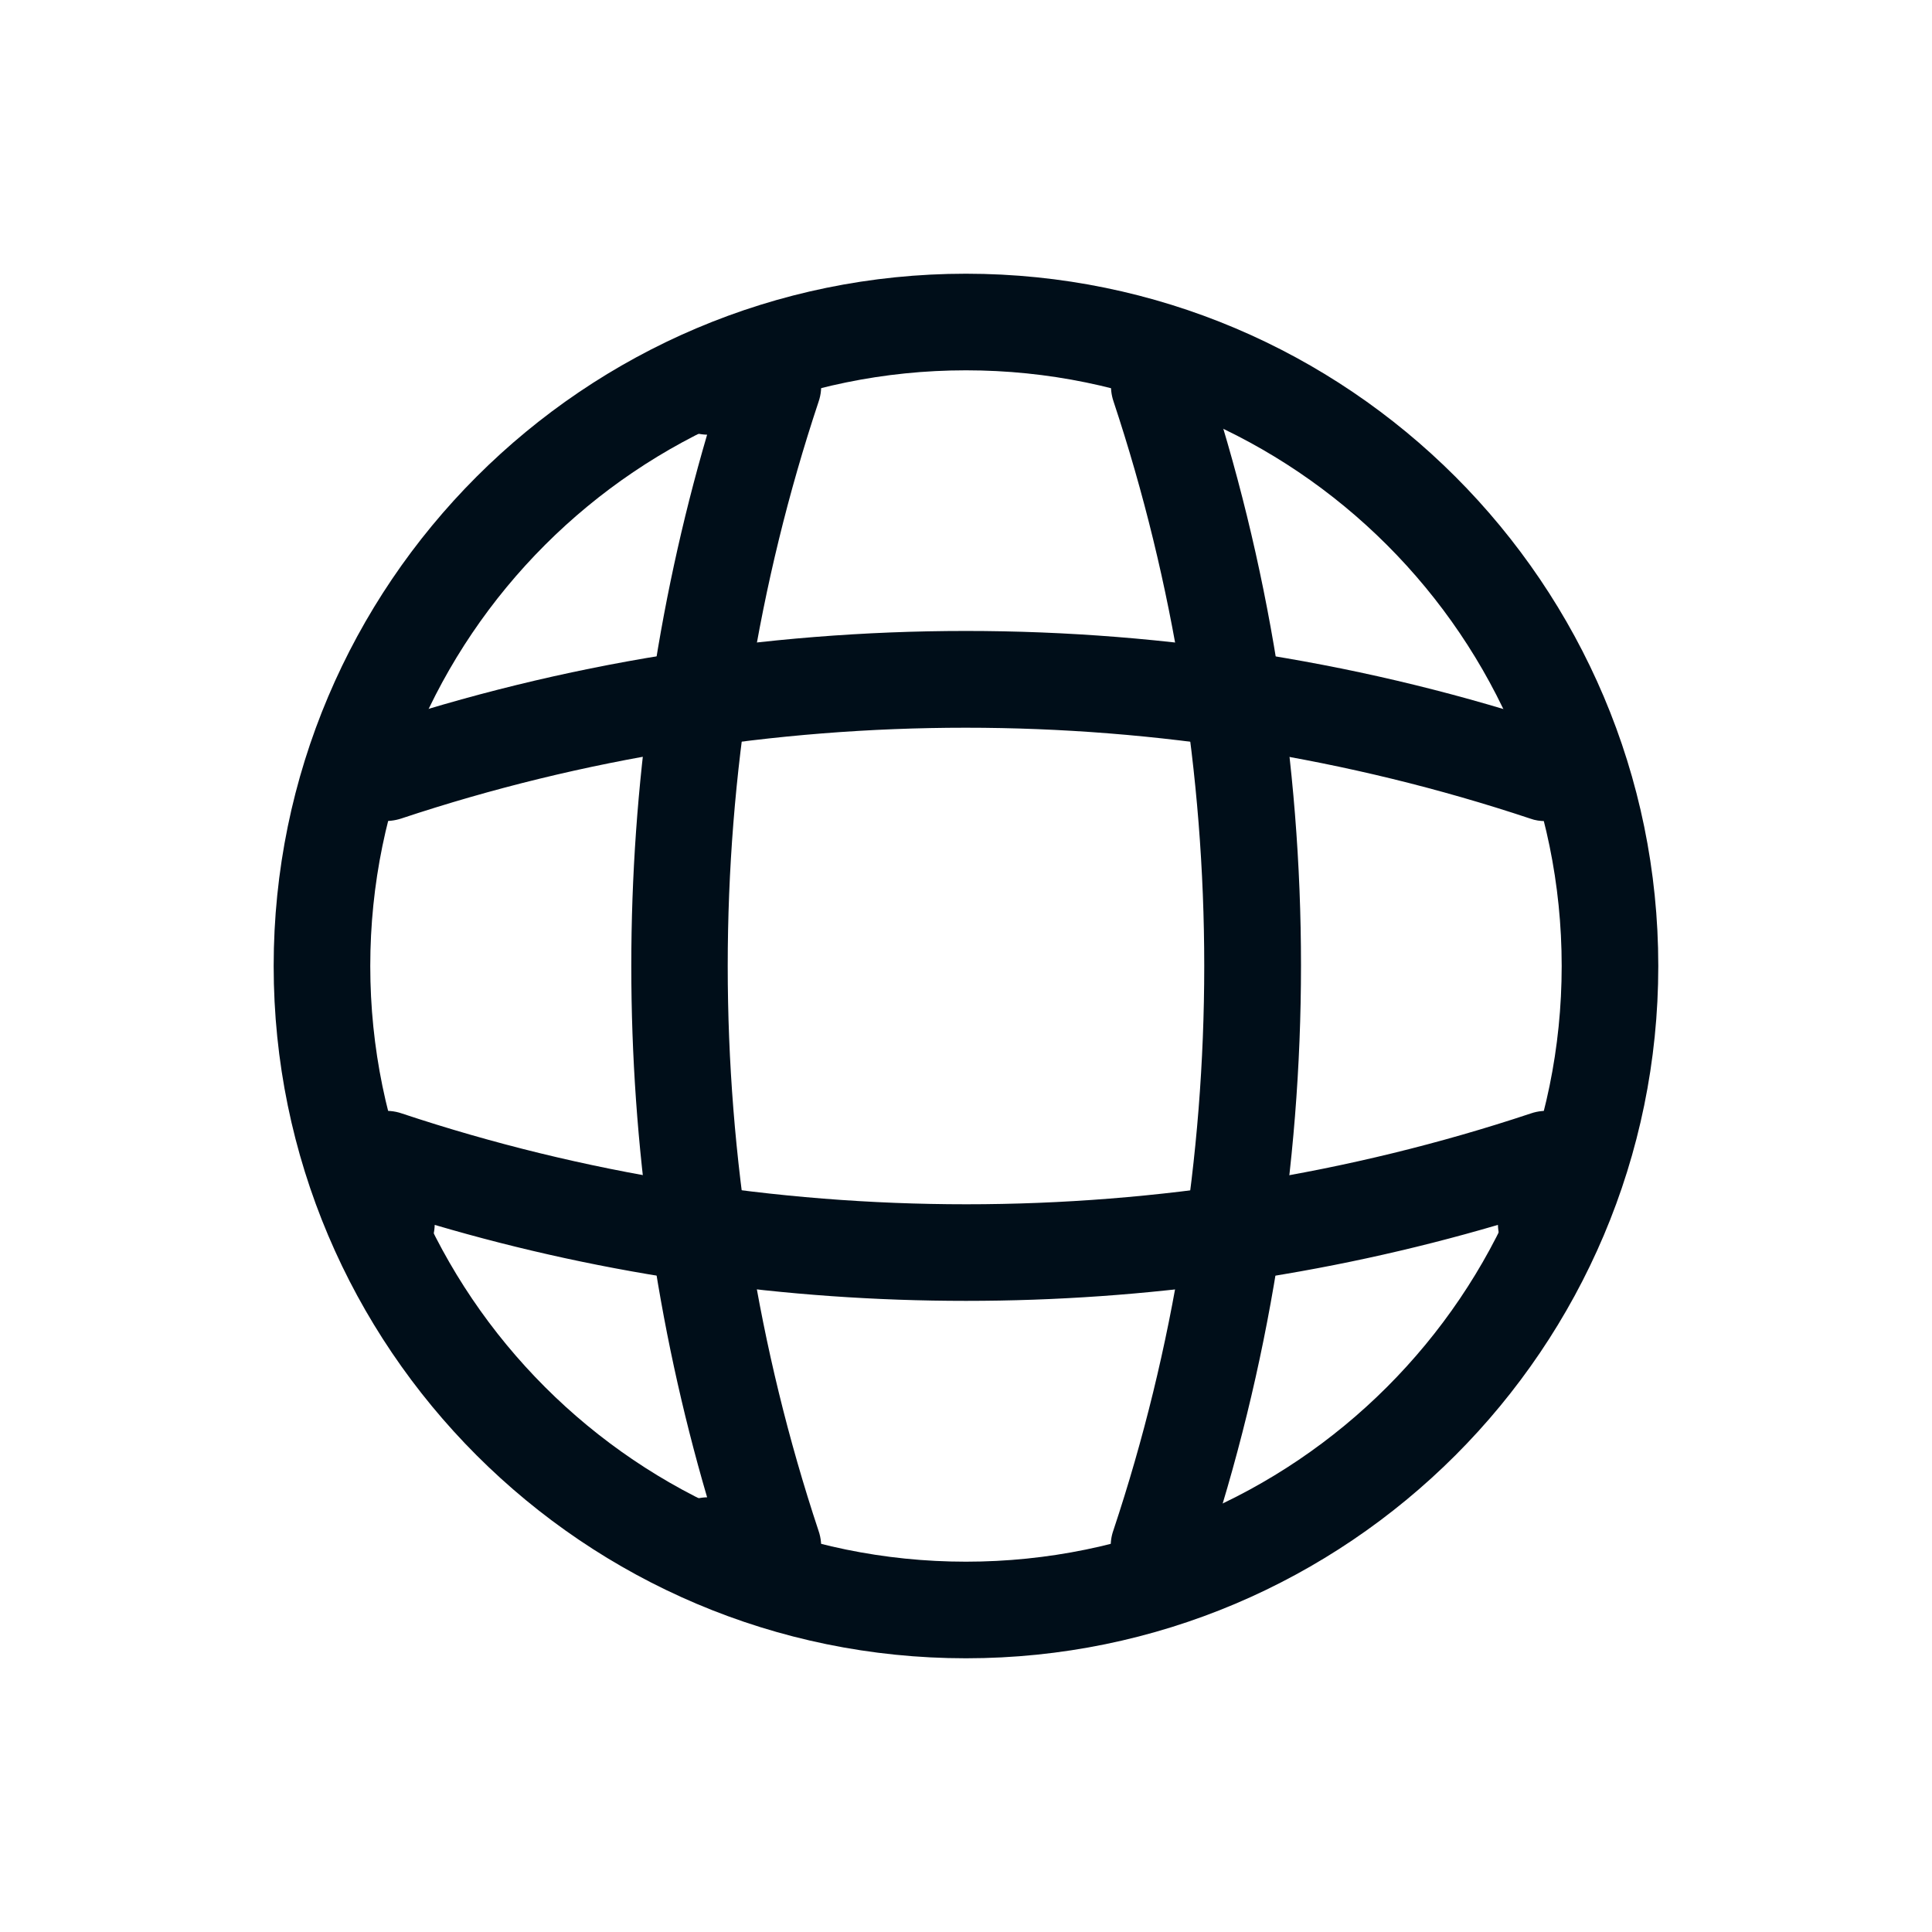
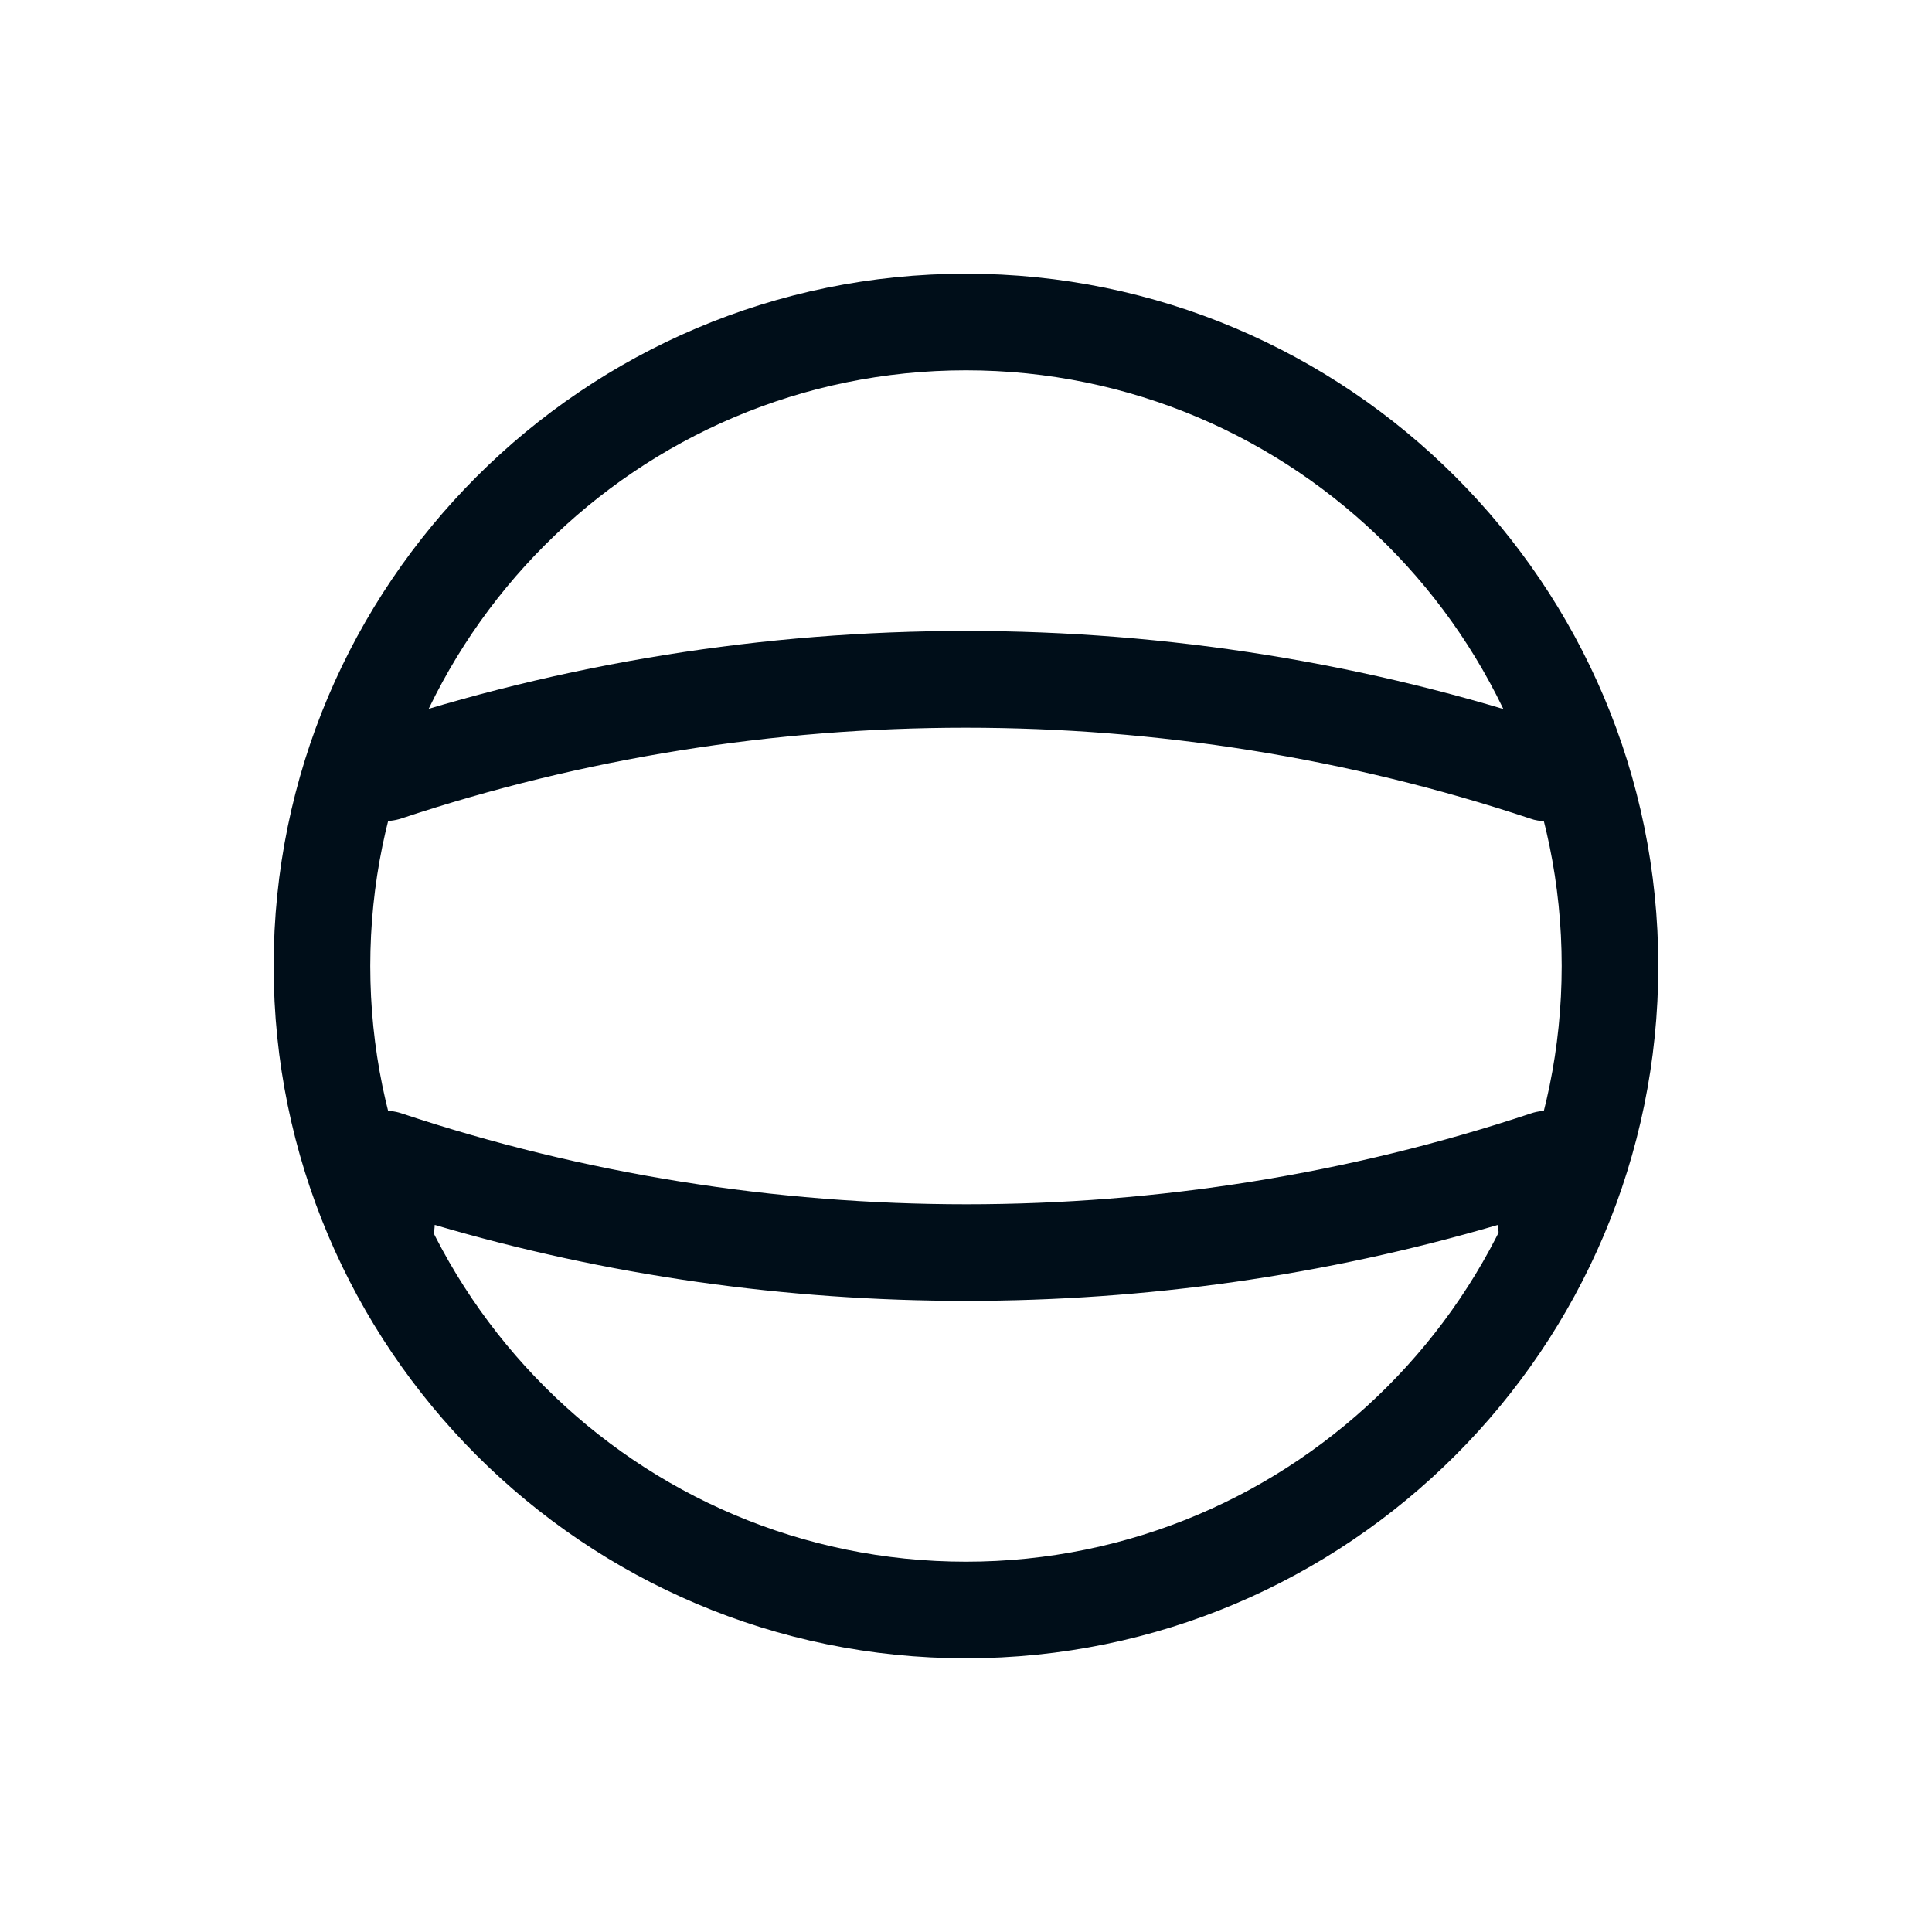
<svg xmlns="http://www.w3.org/2000/svg" width="40" height="40" viewBox="0 0 40 40" fill="none">
-   <path d="M19.999 34.333C12.093 34.333 5.666 27.907 5.666 20C5.666 12.093 12.093 5.667 19.999 5.667C27.906 5.667 34.333 12.093 34.333 20C34.333 27.907 27.906 34.333 19.999 34.333ZM19.999 7.667C13.199 7.667 7.666 13.2 7.666 20C7.666 26.8 13.199 32.333 19.999 32.333C26.799 32.333 32.333 26.8 32.333 20C32.333 13.2 26.799 7.667 19.999 7.667Z" fill="#000E19" />
-   <path d="M16 33H14.667C14.12 33 13.667 32.547 13.667 32C13.667 31.453 14.094 31.013 14.64 31C12.547 23.853 12.547 16.147 14.64 9C14.094 8.987 13.667 8.547 13.667 8C13.667 7.453 14.12 7 14.667 7H16C16.32 7 16.627 7.16 16.814 7.413C17 7.68 17.054 8.013 16.947 8.32C14.44 15.853 14.44 24.147 16.947 31.693C17.054 32 17 32.333 16.814 32.6C16.627 32.84 16.32 33 16 33Z" fill="#000E19" />
-   <path d="M23.999 33C23.893 33 23.786 32.987 23.679 32.947C23.159 32.773 22.866 32.2 23.053 31.68C25.559 24.147 25.559 15.853 23.053 8.307C22.879 7.787 23.159 7.213 23.679 7.04C24.213 6.867 24.773 7.147 24.946 7.667C27.599 15.613 27.599 24.36 24.946 32.293C24.813 32.733 24.413 33 23.999 33Z" fill="#000E19" />
+   <path d="M19.999 34.333C12.093 34.333 5.666 27.907 5.666 20C5.666 12.093 12.093 5.667 19.999 5.667C27.906 5.667 34.333 12.093 34.333 20C34.333 27.907 27.906 34.333 19.999 34.333M19.999 7.667C13.199 7.667 7.666 13.2 7.666 20C7.666 26.8 13.199 32.333 19.999 32.333C26.799 32.333 32.333 26.8 32.333 20C32.333 13.2 26.799 7.667 19.999 7.667Z" fill="#000E19" />
  <path d="M20 26.933C16.28 26.933 12.573 26.413 9 25.36C8.987 25.893 8.547 26.333 8 26.333C7.453 26.333 7 25.88 7 25.333V24C7 23.68 7.16 23.373 7.413 23.187C7.68 23 8.013 22.947 8.32 23.053C15.853 25.56 24.16 25.56 31.693 23.053C32 22.947 32.333 23 32.6 23.187C32.867 23.373 33.013 23.68 33.013 24V25.333C33.013 25.88 32.56 26.333 32.013 26.333C31.467 26.333 31.027 25.907 31.013 25.36C27.427 26.413 23.72 26.933 20 26.933Z" fill="#000E19" />
  <path d="M31.999 17C31.892 17 31.786 16.987 31.679 16.947C24.146 14.44 15.839 14.44 8.306 16.947C7.772 17.12 7.212 16.84 7.039 16.32C6.879 15.787 7.159 15.227 7.679 15.053C15.626 12.4 24.372 12.4 32.306 15.053C32.826 15.227 33.119 15.8 32.932 16.32C32.812 16.733 32.412 17 31.999 17Z" fill="#000E19" />
</svg>